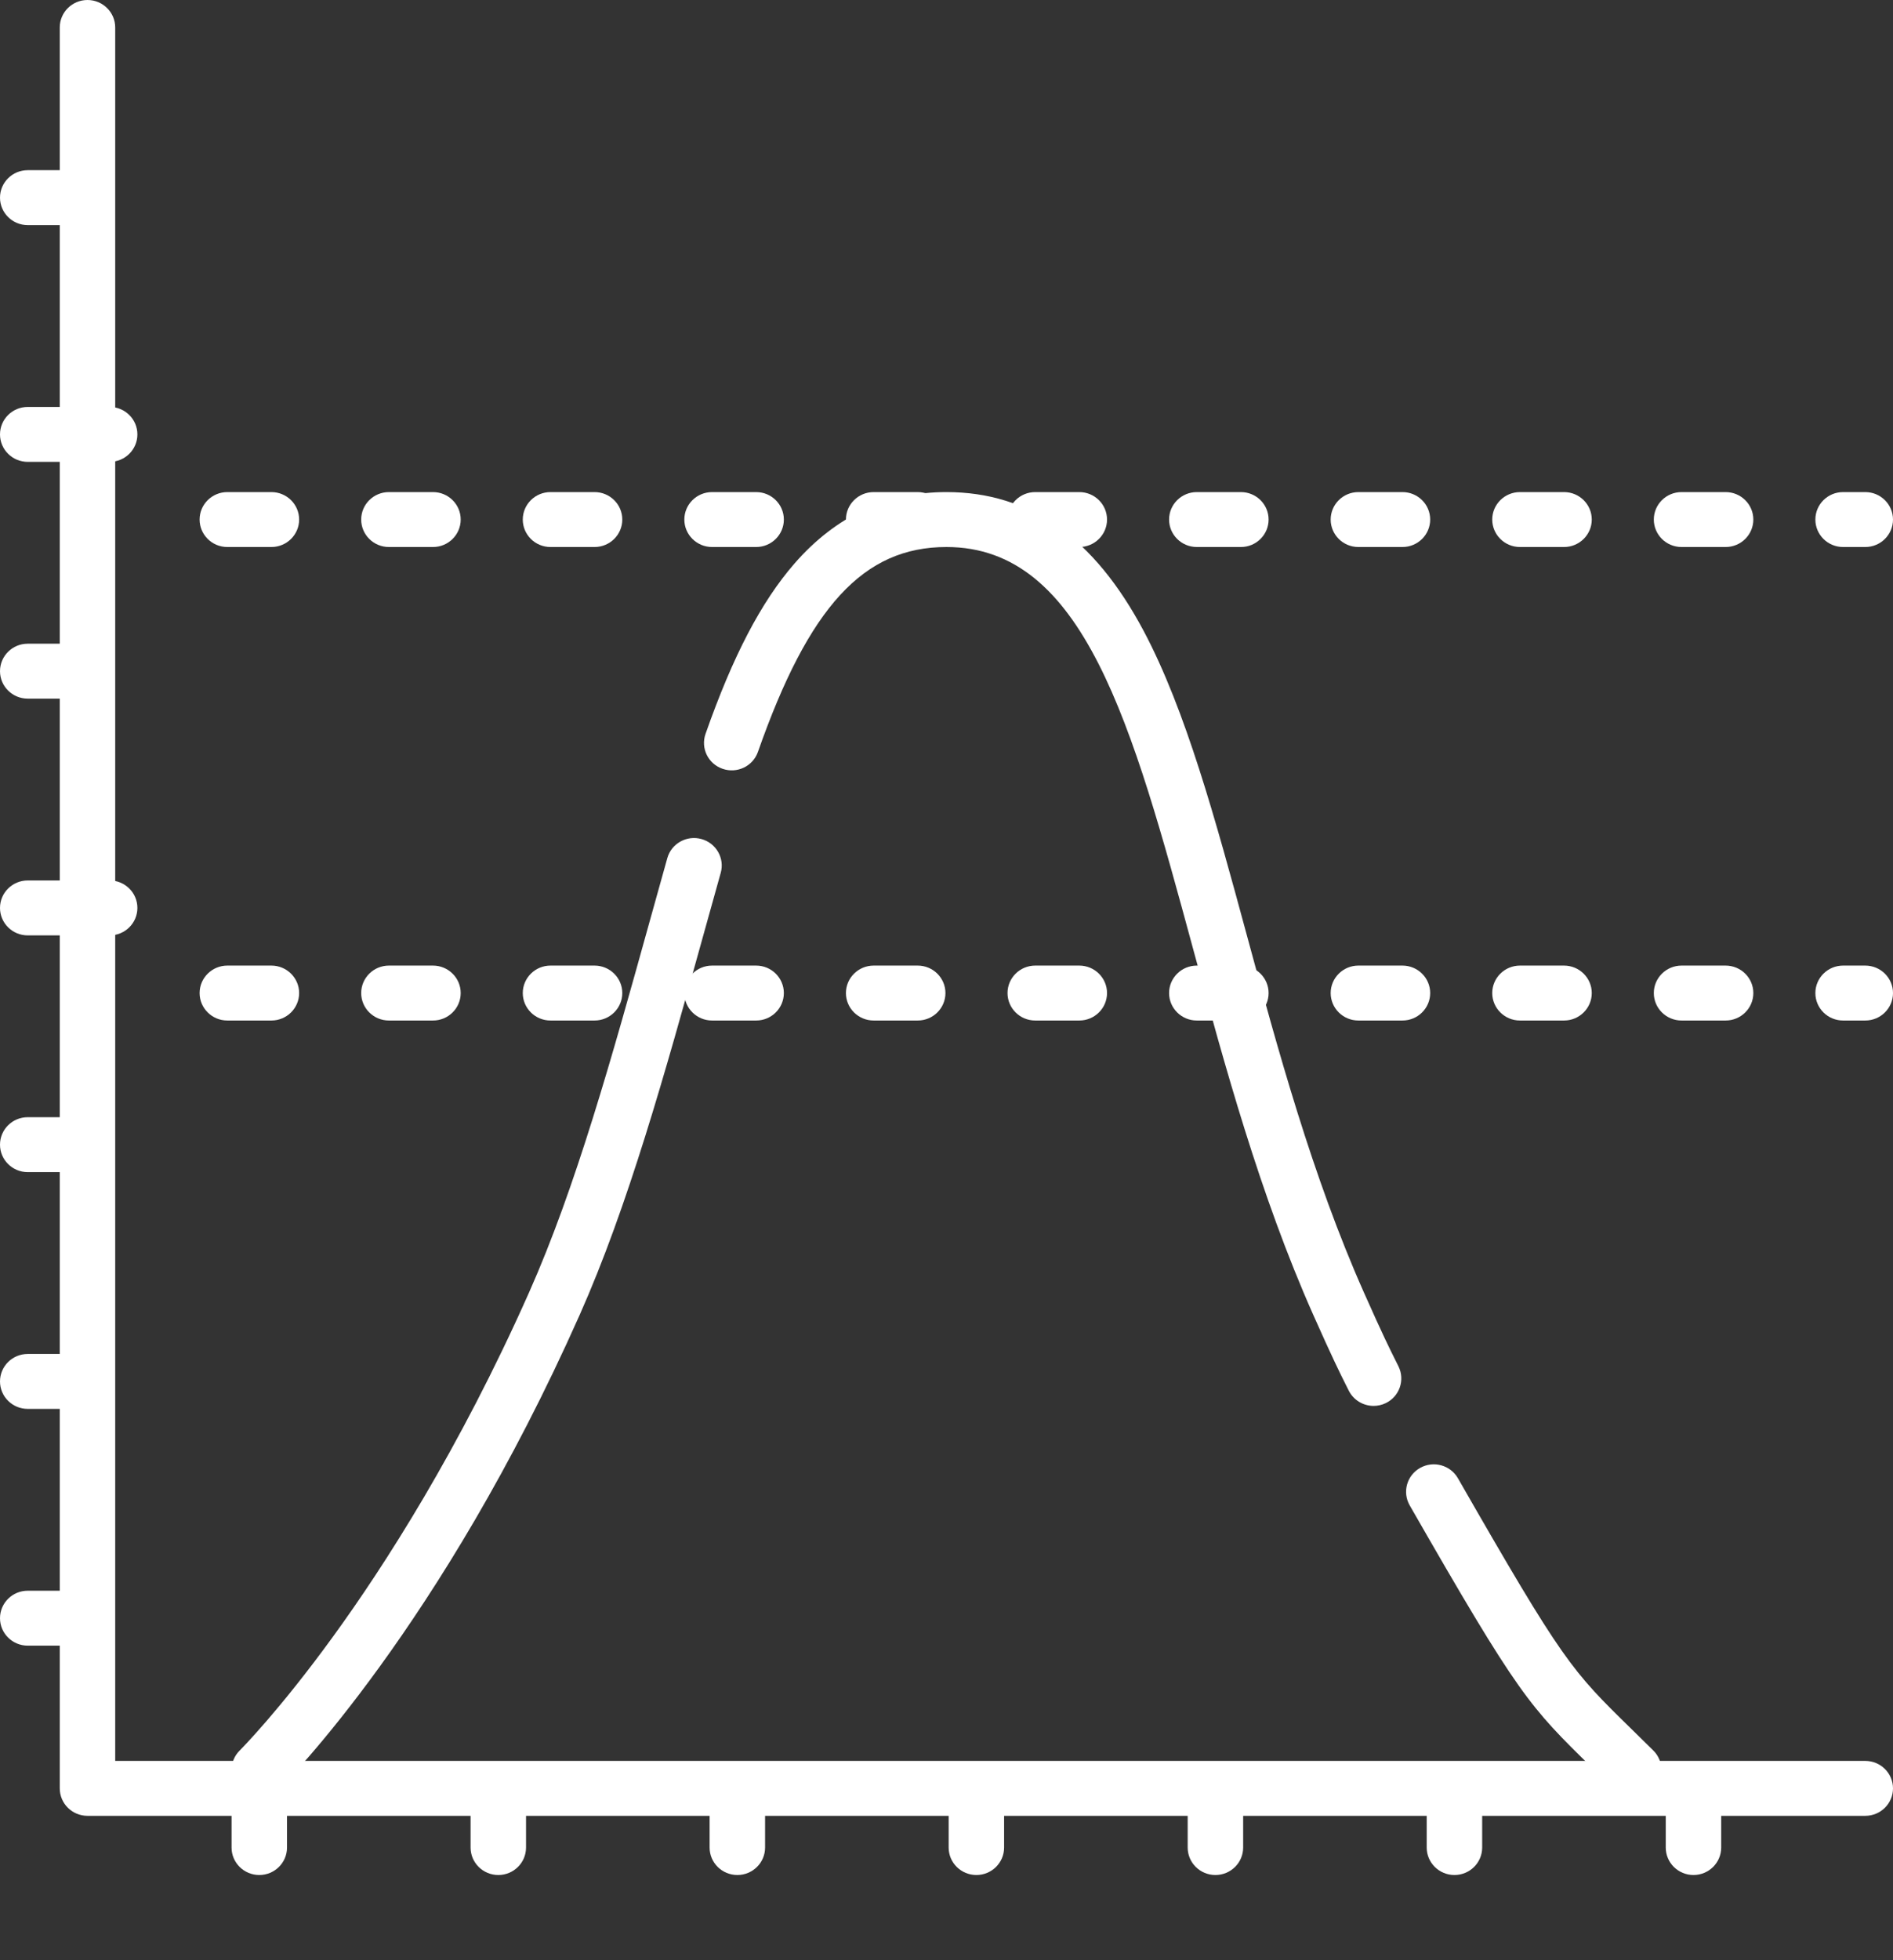
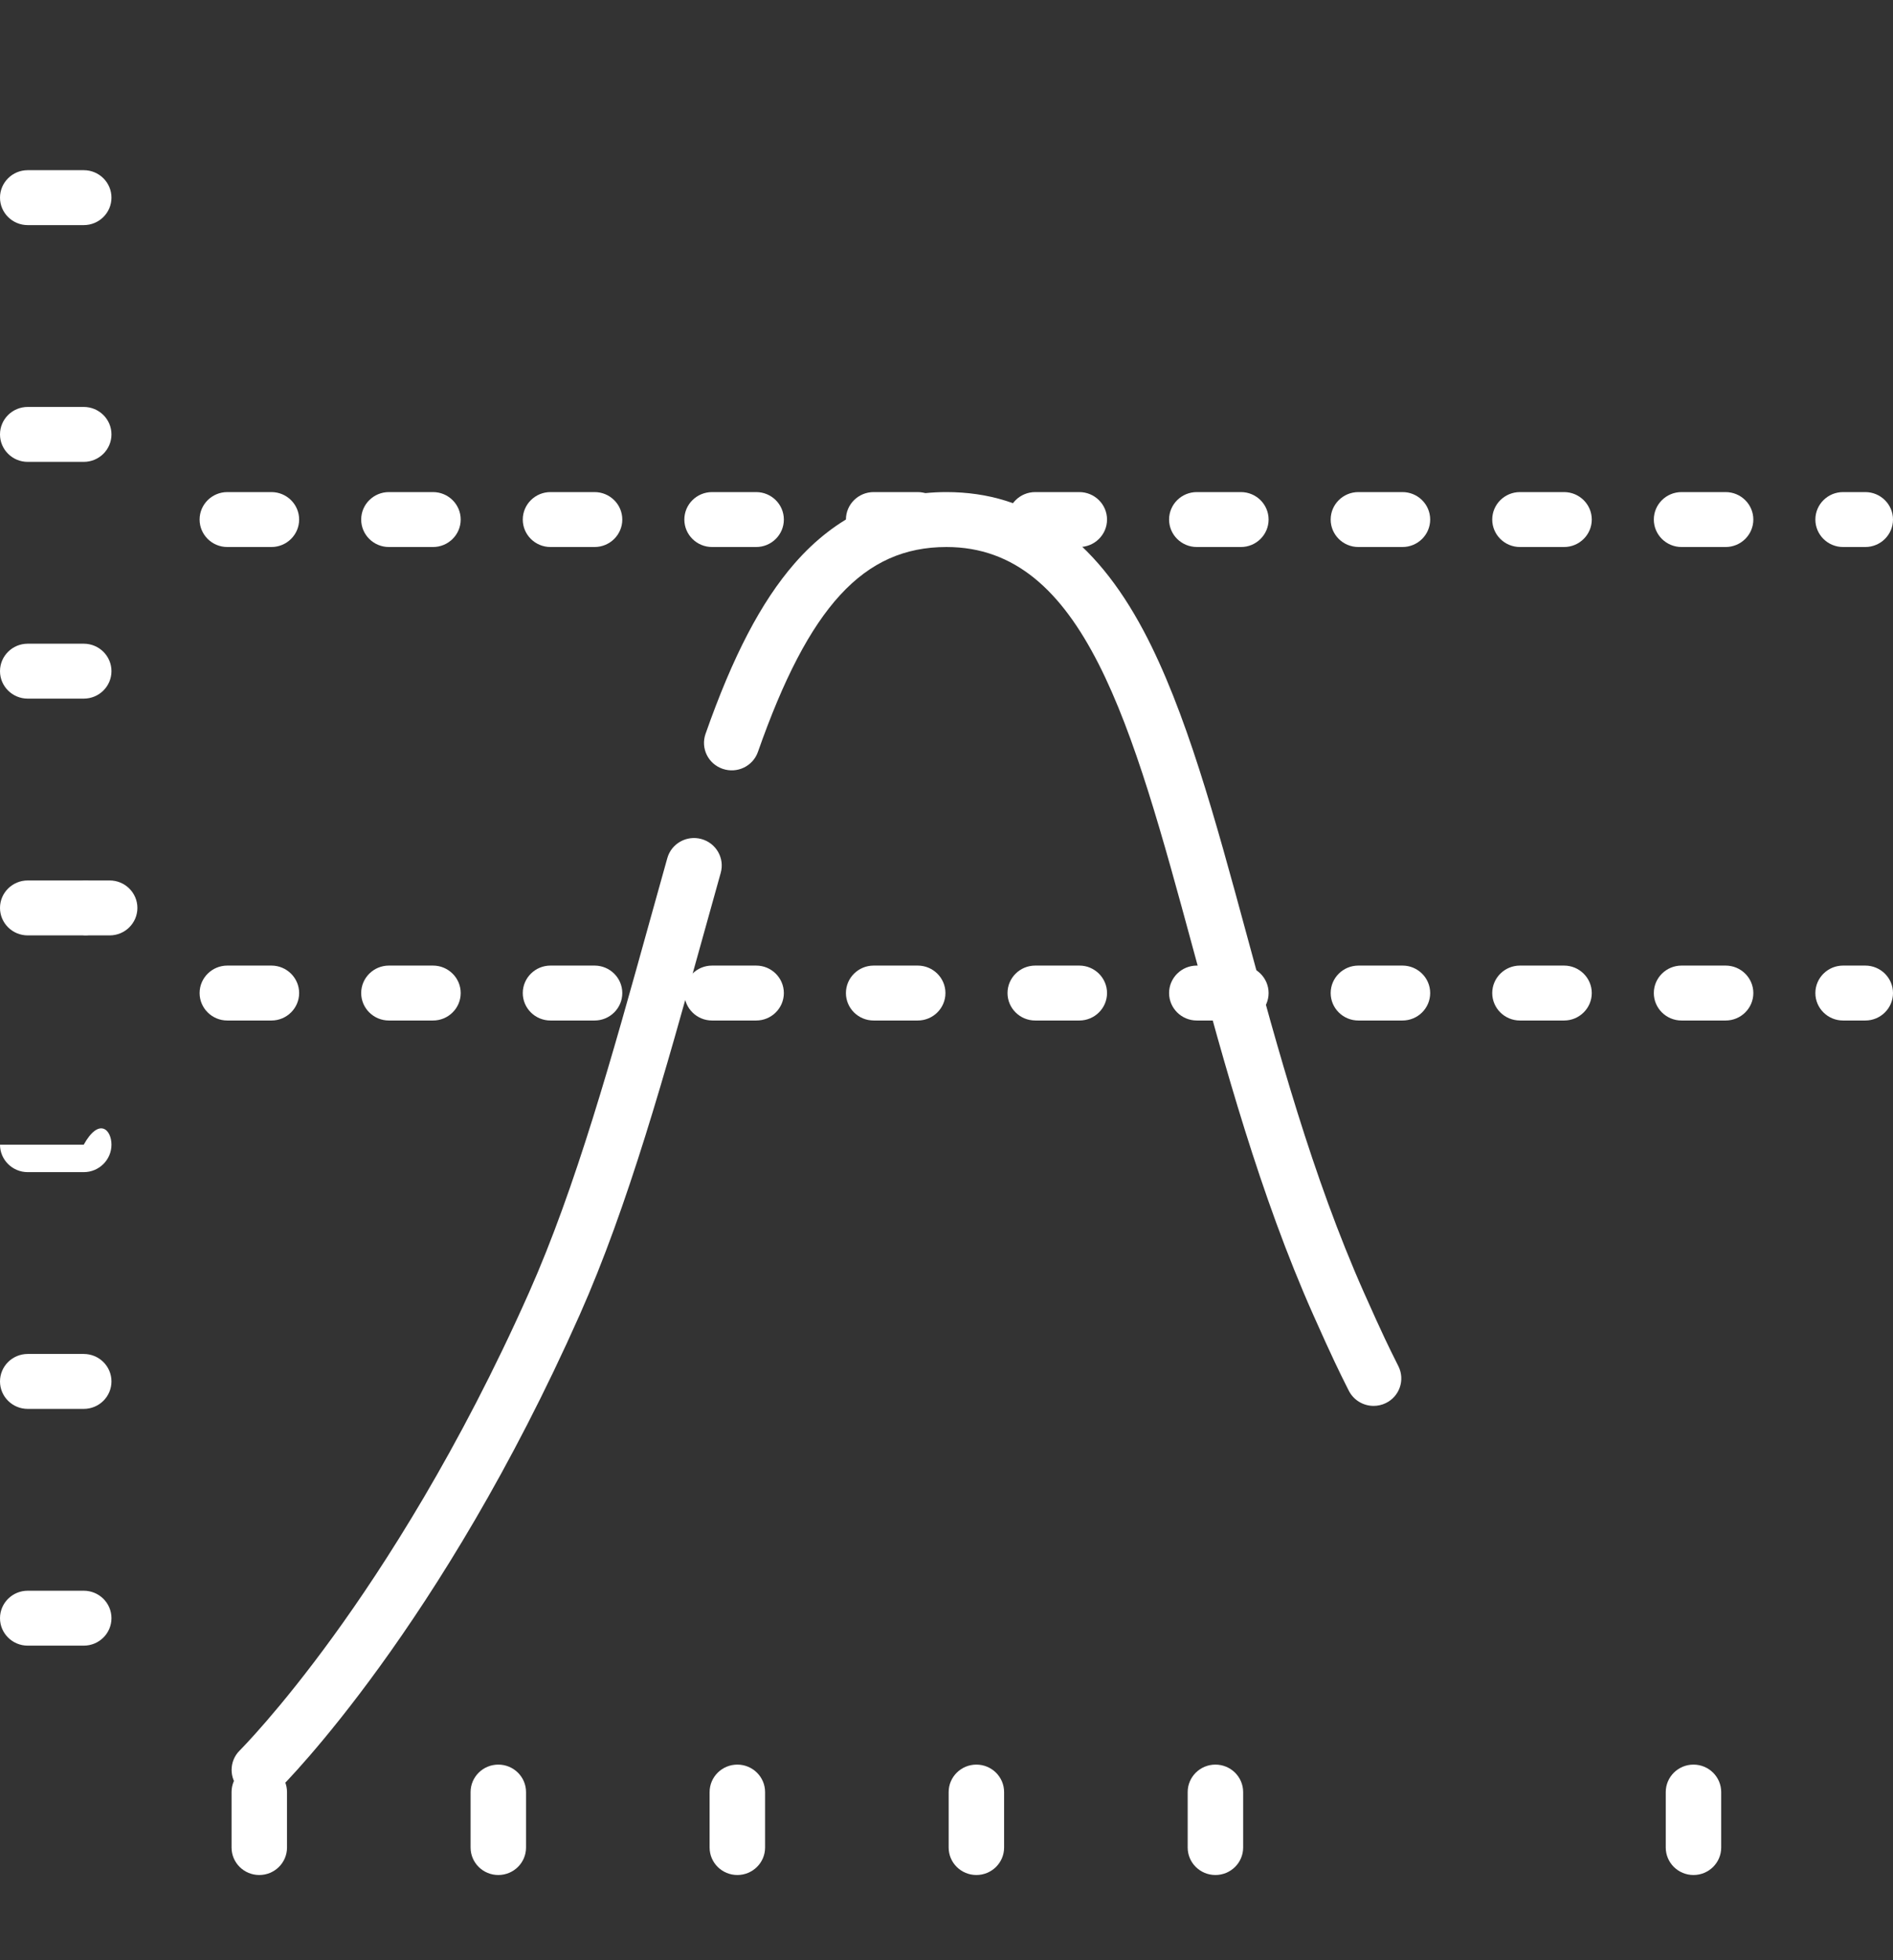
<svg xmlns="http://www.w3.org/2000/svg" width="86" height="89" viewBox="0 0 86 89" fill="none">
  <rect x="0" y="0" width="86" height="89" fill="#333333" stroke="none" />
  <g clip-path="url(#clip0_266_4912)">
-     <path d="M84.74 82.447H3.975C3.279 82.447 2.715 81.888 2.715 81.2V1.247C2.715 0.559 3.279 0 3.975 0C4.67 0 5.234 0.559 5.234 1.247V79.953H84.74C85.436 79.953 86 80.511 86 81.2C86 81.888 85.436 82.447 84.74 82.447Z" fill="white" />
    <path d="M3.804 74.72H1.26C0.564 74.72 0 74.161 0 73.473C0 72.784 0.564 72.226 1.26 72.226H3.804C4.5 72.226 5.064 72.784 5.064 73.473C5.064 74.161 4.5 74.72 3.804 74.72Z" fill="white" />
    <path d="M3.804 63.97H1.26C0.564 63.97 0 63.411 0 62.723C0 62.034 0.564 61.476 1.26 61.476H3.804C4.5 61.476 5.064 62.034 5.064 62.723C5.064 63.411 4.5 63.97 3.804 63.97Z" fill="white" />
-     <path d="M3.804 53.22H1.26C0.564 53.22 0 52.661 0 51.973C0 51.284 0.564 50.726 1.26 50.726H3.804C4.5 50.726 5.064 51.284 5.064 51.973C5.064 52.661 4.5 53.22 3.804 53.22Z" fill="white" />
+     <path d="M3.804 53.22H1.26C0.564 53.22 0 52.661 0 51.973H3.804C4.5 50.726 5.064 51.284 5.064 51.973C5.064 52.661 4.5 53.22 3.804 53.22Z" fill="white" />
    <path d="M3.804 42.471H1.26C0.564 42.471 0 41.912 0 41.224C0 40.535 0.564 39.977 1.26 39.977H3.804C4.5 39.977 5.064 40.535 5.064 41.224C5.064 41.912 4.5 42.471 3.804 42.471Z" fill="white" />
    <path d="M3.804 31.721H1.26C0.564 31.721 0 31.162 0 30.474C0 29.785 0.564 29.227 1.26 29.227H3.804C4.5 29.227 5.064 29.785 5.064 30.474C5.064 31.162 4.5 31.721 3.804 31.721Z" fill="white" />
    <path d="M3.804 20.971H1.26C0.564 20.971 0 20.412 0 19.724C0 19.035 0.564 18.477 1.26 18.477H3.804C4.5 18.477 5.064 19.035 5.064 19.724C5.064 20.412 4.5 20.971 3.804 20.971Z" fill="white" />
    <path d="M3.804 10.221H1.26C0.564 10.221 0 9.662 0 8.974C0 8.285 0.564 7.727 1.26 7.727H3.804C4.5 7.727 5.064 8.285 5.064 8.974C5.064 9.662 4.5 10.221 3.804 10.221Z" fill="white" />
    <path d="M11.779 85.134C11.084 85.134 10.52 84.576 10.52 83.887V81.368C10.52 80.68 11.084 80.121 11.779 80.121C12.475 80.121 13.039 80.68 13.039 81.368V83.887C13.039 84.576 12.475 85.134 11.779 85.134Z" fill="white" />
    <path d="M22.639 85.134C21.943 85.134 21.379 84.576 21.379 83.887V81.368C21.379 80.68 21.943 80.121 22.639 80.121C23.334 80.121 23.898 80.68 23.898 81.368V83.887C23.898 84.576 23.334 85.134 22.639 85.134Z" fill="white" />
    <path d="M33.498 85.134C32.803 85.134 32.238 84.576 32.238 83.887V81.368C32.238 80.68 32.803 80.121 33.498 80.121C34.193 80.121 34.758 80.68 34.758 81.368V83.887C34.758 84.576 34.193 85.134 33.498 85.134Z" fill="white" />
    <path d="M44.357 85.134C43.662 85.134 43.098 84.576 43.098 83.887V81.368C43.098 80.68 43.662 80.121 44.357 80.121C45.053 80.121 45.617 80.68 45.617 81.368V83.887C45.617 84.576 45.053 85.134 44.357 85.134Z" fill="white" />
    <path d="M55.217 85.134C54.521 85.134 53.957 84.576 53.957 83.887V81.368C53.957 80.68 54.521 80.121 55.217 80.121C55.912 80.121 56.477 80.68 56.477 81.368V83.887C56.477 84.576 55.912 85.134 55.217 85.134Z" fill="white" />
-     <path d="M66.076 85.134C65.381 85.134 64.816 84.576 64.816 83.887V81.368C64.816 80.68 65.381 80.121 66.076 80.121C66.772 80.121 67.336 80.68 67.336 81.368V83.887C67.336 84.576 66.772 85.134 66.076 85.134Z" fill="white" />
    <path d="M76.936 85.134C76.24 85.134 75.676 84.576 75.676 83.887V81.368C75.676 80.68 76.24 80.121 76.936 80.121C77.631 80.121 78.195 80.68 78.195 81.368V83.887C78.195 84.576 77.631 85.134 76.936 85.134Z" fill="white" />
    <path d="M11.781 81.609C11.458 81.609 11.136 81.486 10.89 81.243C10.399 80.756 10.399 79.966 10.89 79.48C10.934 79.436 12.683 77.682 15.15 74.281C17.445 71.121 20.847 65.851 24.03 58.695C26.156 53.919 27.797 48.016 29.533 41.768C29.791 40.84 30.051 39.905 30.316 38.964C30.502 38.3 31.196 37.911 31.866 38.096C32.536 38.28 32.929 38.967 32.743 39.631C32.48 40.571 32.22 41.505 31.962 42.431C30.2 48.769 28.535 54.757 26.336 59.7C20.036 73.862 12.967 80.948 12.67 81.243C12.424 81.486 12.102 81.609 11.779 81.609H11.781Z" fill="white" />
-     <path d="M74.22 81.609C73.897 81.609 73.575 81.487 73.329 81.243C72.975 80.893 72.654 80.58 72.36 80.292C69.462 77.459 69.017 77.022 64.043 68.35C63.7 67.751 63.912 66.989 64.517 66.65C65.122 66.31 65.891 66.52 66.234 67.119C71.035 75.492 71.388 75.836 74.13 78.517C74.428 78.808 74.751 79.125 75.109 79.479C75.602 79.965 75.602 80.756 75.109 81.242C74.864 81.485 74.541 81.608 74.219 81.608L74.22 81.609Z" fill="white" />
    <path d="M62.404 63.834C61.938 63.834 61.49 63.576 61.271 63.133C61.225 63.041 61.181 62.953 61.133 62.858C60.886 62.364 60.546 61.688 59.662 59.7C57.236 54.248 55.623 48.313 54.201 43.075C51.433 32.886 49.246 24.837 42.998 24.837C39.235 24.837 36.753 27.532 34.433 34.14C34.205 34.791 33.487 35.135 32.829 34.908C32.171 34.683 31.824 33.972 32.053 33.321C33.294 29.785 34.578 27.33 36.09 25.591C37.966 23.435 40.291 22.343 42.999 22.343C46.775 22.343 49.705 24.407 51.96 28.653C53.871 32.253 55.214 37.195 56.635 42.428C58.033 47.579 59.619 53.416 61.968 58.695C62.829 60.632 63.14 61.252 63.389 61.749C63.44 61.849 63.486 61.944 63.534 62.041C63.839 62.66 63.58 63.407 62.955 63.708C62.777 63.794 62.588 63.834 62.403 63.834H62.404Z" fill="white" />
-     <path d="M4.982 20.971H3.975C3.279 20.971 2.715 20.412 2.715 19.724C2.715 19.035 3.279 18.477 3.975 18.477H4.982C5.678 18.477 6.242 19.035 6.242 19.724C6.242 20.412 5.678 20.971 4.982 20.971Z" fill="white" />
    <path d="M78.395 24.837H76.394C75.698 24.837 75.134 24.278 75.134 23.59C75.134 22.901 75.698 22.343 76.394 22.343H78.395C79.091 22.343 79.655 22.901 79.655 23.59C79.655 24.278 79.091 24.837 78.395 24.837ZM71.055 24.837H69.053C68.358 24.837 67.793 24.278 67.793 23.59C67.793 22.901 68.358 22.343 69.053 22.343H71.055C71.75 22.343 72.315 22.901 72.315 23.59C72.315 24.278 71.75 24.837 71.055 24.837ZM63.714 24.837H61.712C61.017 24.837 60.453 24.278 60.453 23.59C60.453 22.901 61.017 22.343 61.712 22.343H63.714C64.41 22.343 64.974 22.901 64.974 23.59C64.974 24.278 64.41 24.837 63.714 24.837ZM56.374 24.837H54.372C53.676 24.837 53.112 24.278 53.112 23.59C53.112 22.901 53.676 22.343 54.372 22.343H56.374C57.069 22.343 57.633 22.901 57.633 23.59C57.633 24.278 57.069 24.837 56.374 24.837ZM49.033 24.837H47.031C46.336 24.837 45.772 24.278 45.772 23.59C45.772 22.901 46.336 22.343 47.031 22.343H49.033C49.728 22.343 50.293 22.901 50.293 23.59C50.293 24.278 49.728 24.837 49.033 24.837ZM41.692 24.837H39.691C38.995 24.837 38.431 24.278 38.431 23.59C38.431 22.901 38.995 22.343 39.691 22.343H41.692C42.388 22.343 42.952 22.901 42.952 23.59C42.952 24.278 42.388 24.837 41.692 24.837ZM34.352 24.837H32.35C31.655 24.837 31.09 24.278 31.09 23.59C31.09 22.901 31.655 22.343 32.35 22.343H34.352C35.047 22.343 35.611 22.901 35.611 23.59C35.611 24.278 35.047 24.837 34.352 24.837ZM27.011 24.837H25.009C24.314 24.837 23.75 24.278 23.75 23.59C23.75 22.901 24.314 22.343 25.009 22.343H27.011C27.706 22.343 28.271 22.901 28.271 23.59C28.271 24.278 27.706 24.837 27.011 24.837ZM19.671 24.837H17.669C16.973 24.837 16.409 24.278 16.409 23.59C16.409 22.901 16.973 22.343 17.669 22.343H19.671C20.366 22.343 20.93 22.901 20.93 23.59C20.93 24.278 20.366 24.837 19.671 24.837ZM12.33 24.837H10.328C9.633 24.837 9.068 24.278 9.068 23.59C9.068 22.901 9.633 22.343 10.328 22.343H12.33C13.025 22.343 13.59 22.901 13.59 23.59C13.59 24.278 13.025 24.837 12.33 24.837Z" fill="white" />
    <path d="M84.74 24.837H83.732C83.037 24.837 82.473 24.278 82.473 23.59C82.473 22.901 83.037 22.343 83.732 22.343H84.74C85.436 22.343 86 22.901 86 23.59C86 24.278 85.436 24.837 84.74 24.837Z" fill="white" />
    <path d="M4.982 42.471H3.975C3.279 42.471 2.715 41.912 2.715 41.224C2.715 40.535 3.279 39.977 3.975 39.977H4.982C5.678 39.977 6.242 40.535 6.242 41.224C6.242 41.912 5.678 42.471 4.982 42.471Z" fill="white" />
    <path d="M78.395 46.336H76.394C75.698 46.336 75.134 45.777 75.134 45.089C75.134 44.401 75.698 43.842 76.394 43.842H78.395C79.091 43.842 79.655 44.401 79.655 45.089C79.655 45.777 79.091 46.336 78.395 46.336ZM71.055 46.336H69.053C68.358 46.336 67.793 45.777 67.793 45.089C67.793 44.401 68.358 43.842 69.053 43.842H71.055C71.75 43.842 72.315 44.401 72.315 45.089C72.315 45.777 71.75 46.336 71.055 46.336ZM63.714 46.336H61.712C61.017 46.336 60.453 45.777 60.453 45.089C60.453 44.401 61.017 43.842 61.712 43.842H63.714C64.41 43.842 64.974 44.401 64.974 45.089C64.974 45.777 64.41 46.336 63.714 46.336ZM56.374 46.336H54.372C53.676 46.336 53.112 45.777 53.112 45.089C53.112 44.401 53.676 43.842 54.372 43.842H56.374C57.069 43.842 57.633 44.401 57.633 45.089C57.633 45.777 57.069 46.336 56.374 46.336ZM49.033 46.336H47.031C46.336 46.336 45.772 45.777 45.772 45.089C45.772 44.401 46.336 43.842 47.031 43.842H49.033C49.728 43.842 50.293 44.401 50.293 45.089C50.293 45.777 49.728 46.336 49.033 46.336ZM41.692 46.336H39.691C38.995 46.336 38.431 45.777 38.431 45.089C38.431 44.401 38.995 43.842 39.691 43.842H41.692C42.388 43.842 42.952 44.401 42.952 45.089C42.952 45.777 42.388 46.336 41.692 46.336ZM34.352 46.336H32.35C31.655 46.336 31.09 45.777 31.09 45.089C31.09 44.401 31.655 43.842 32.35 43.842H34.352C35.047 43.842 35.611 44.401 35.611 45.089C35.611 45.777 35.047 46.336 34.352 46.336ZM27.011 46.336H25.009C24.314 46.336 23.75 45.777 23.75 45.089C23.75 44.401 24.314 43.842 25.009 43.842H27.011C27.706 43.842 28.271 44.401 28.271 45.089C28.271 45.777 27.706 46.336 27.011 46.336ZM19.671 46.336H17.669C16.973 46.336 16.409 45.777 16.409 45.089C16.409 44.401 16.973 43.842 17.669 43.842H19.671C20.366 43.842 20.93 44.401 20.93 45.089C20.93 45.777 20.366 46.336 19.671 46.336ZM12.33 46.336H10.328C9.633 46.336 9.068 45.777 9.068 45.089C9.068 44.401 9.633 43.842 10.328 43.842H12.33C13.025 43.842 13.59 44.401 13.59 45.089C13.59 45.777 13.025 46.336 12.33 46.336Z" fill="white" />
    <path d="M84.74 46.336H83.732C83.037 46.336 82.473 45.777 82.473 45.089C82.473 44.401 83.037 43.842 83.732 43.842H84.74C85.436 43.842 86 44.401 86 45.089C86 45.777 85.436 46.336 84.74 46.336Z" fill="white" />
  </g>
  <defs>
    <clipPath id="clip0_266_4912">
      <rect width="86" height="89" fill="white" />
    </clipPath>
  </defs>
</svg>